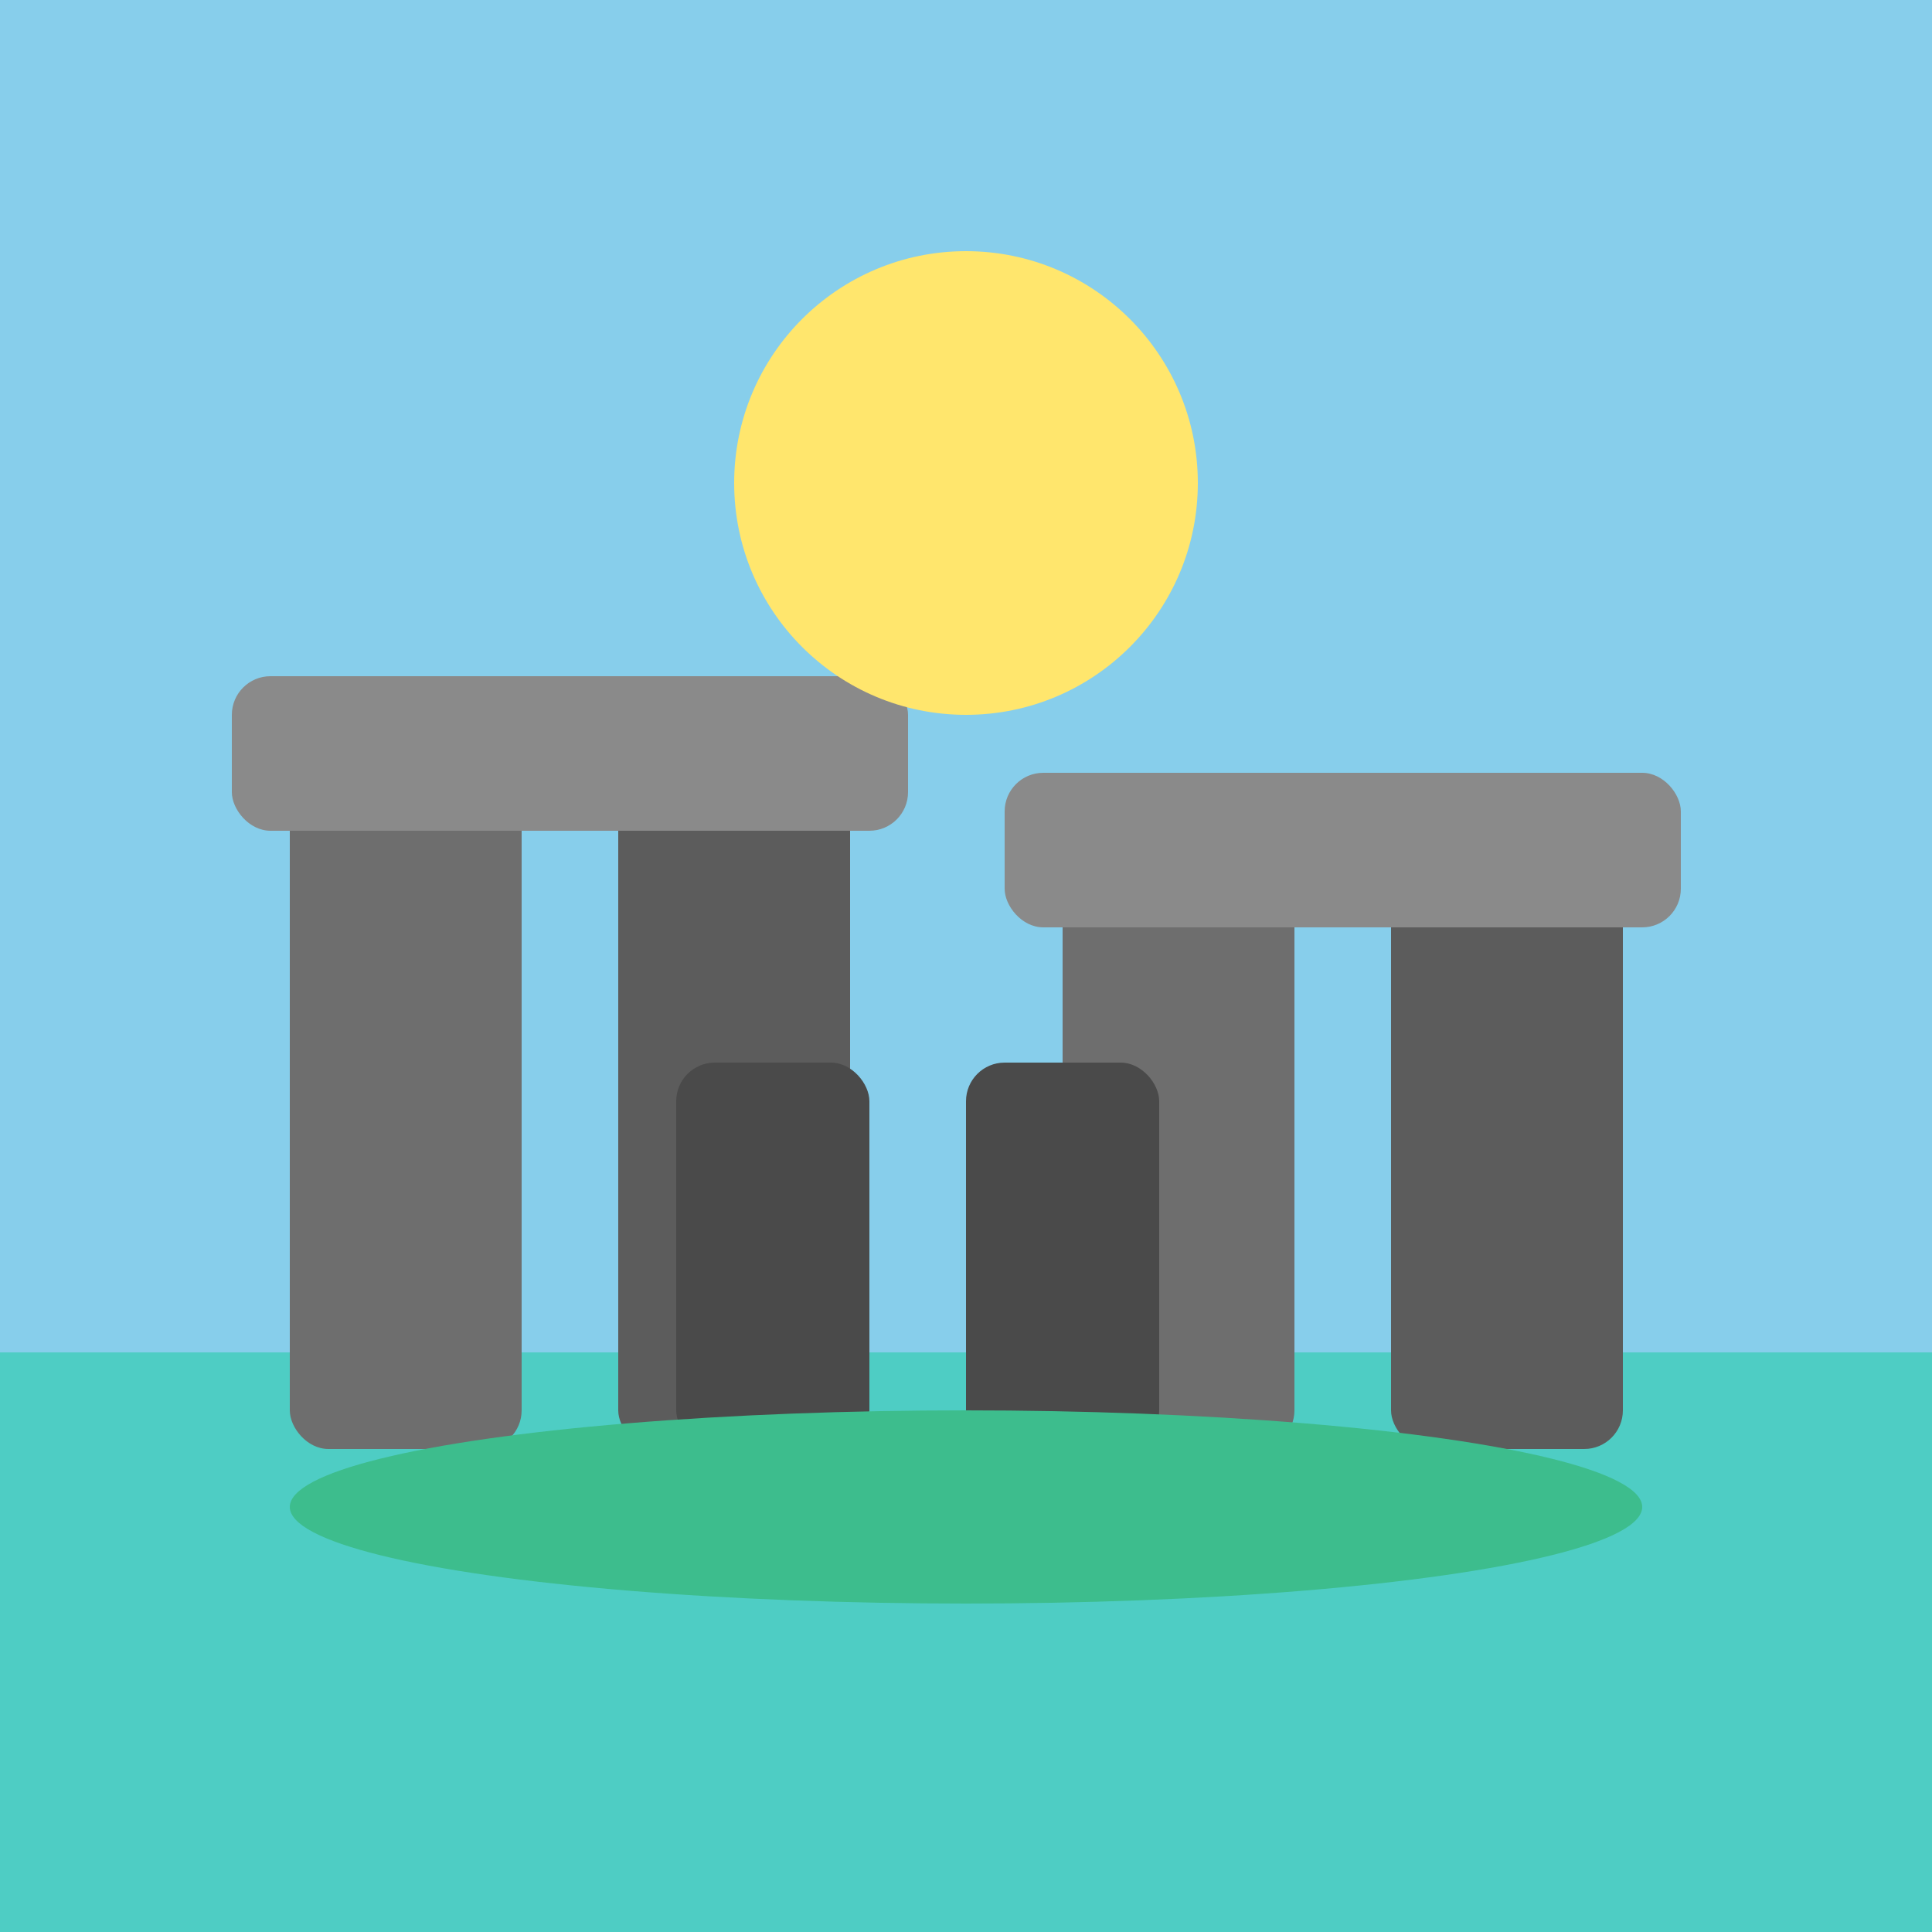
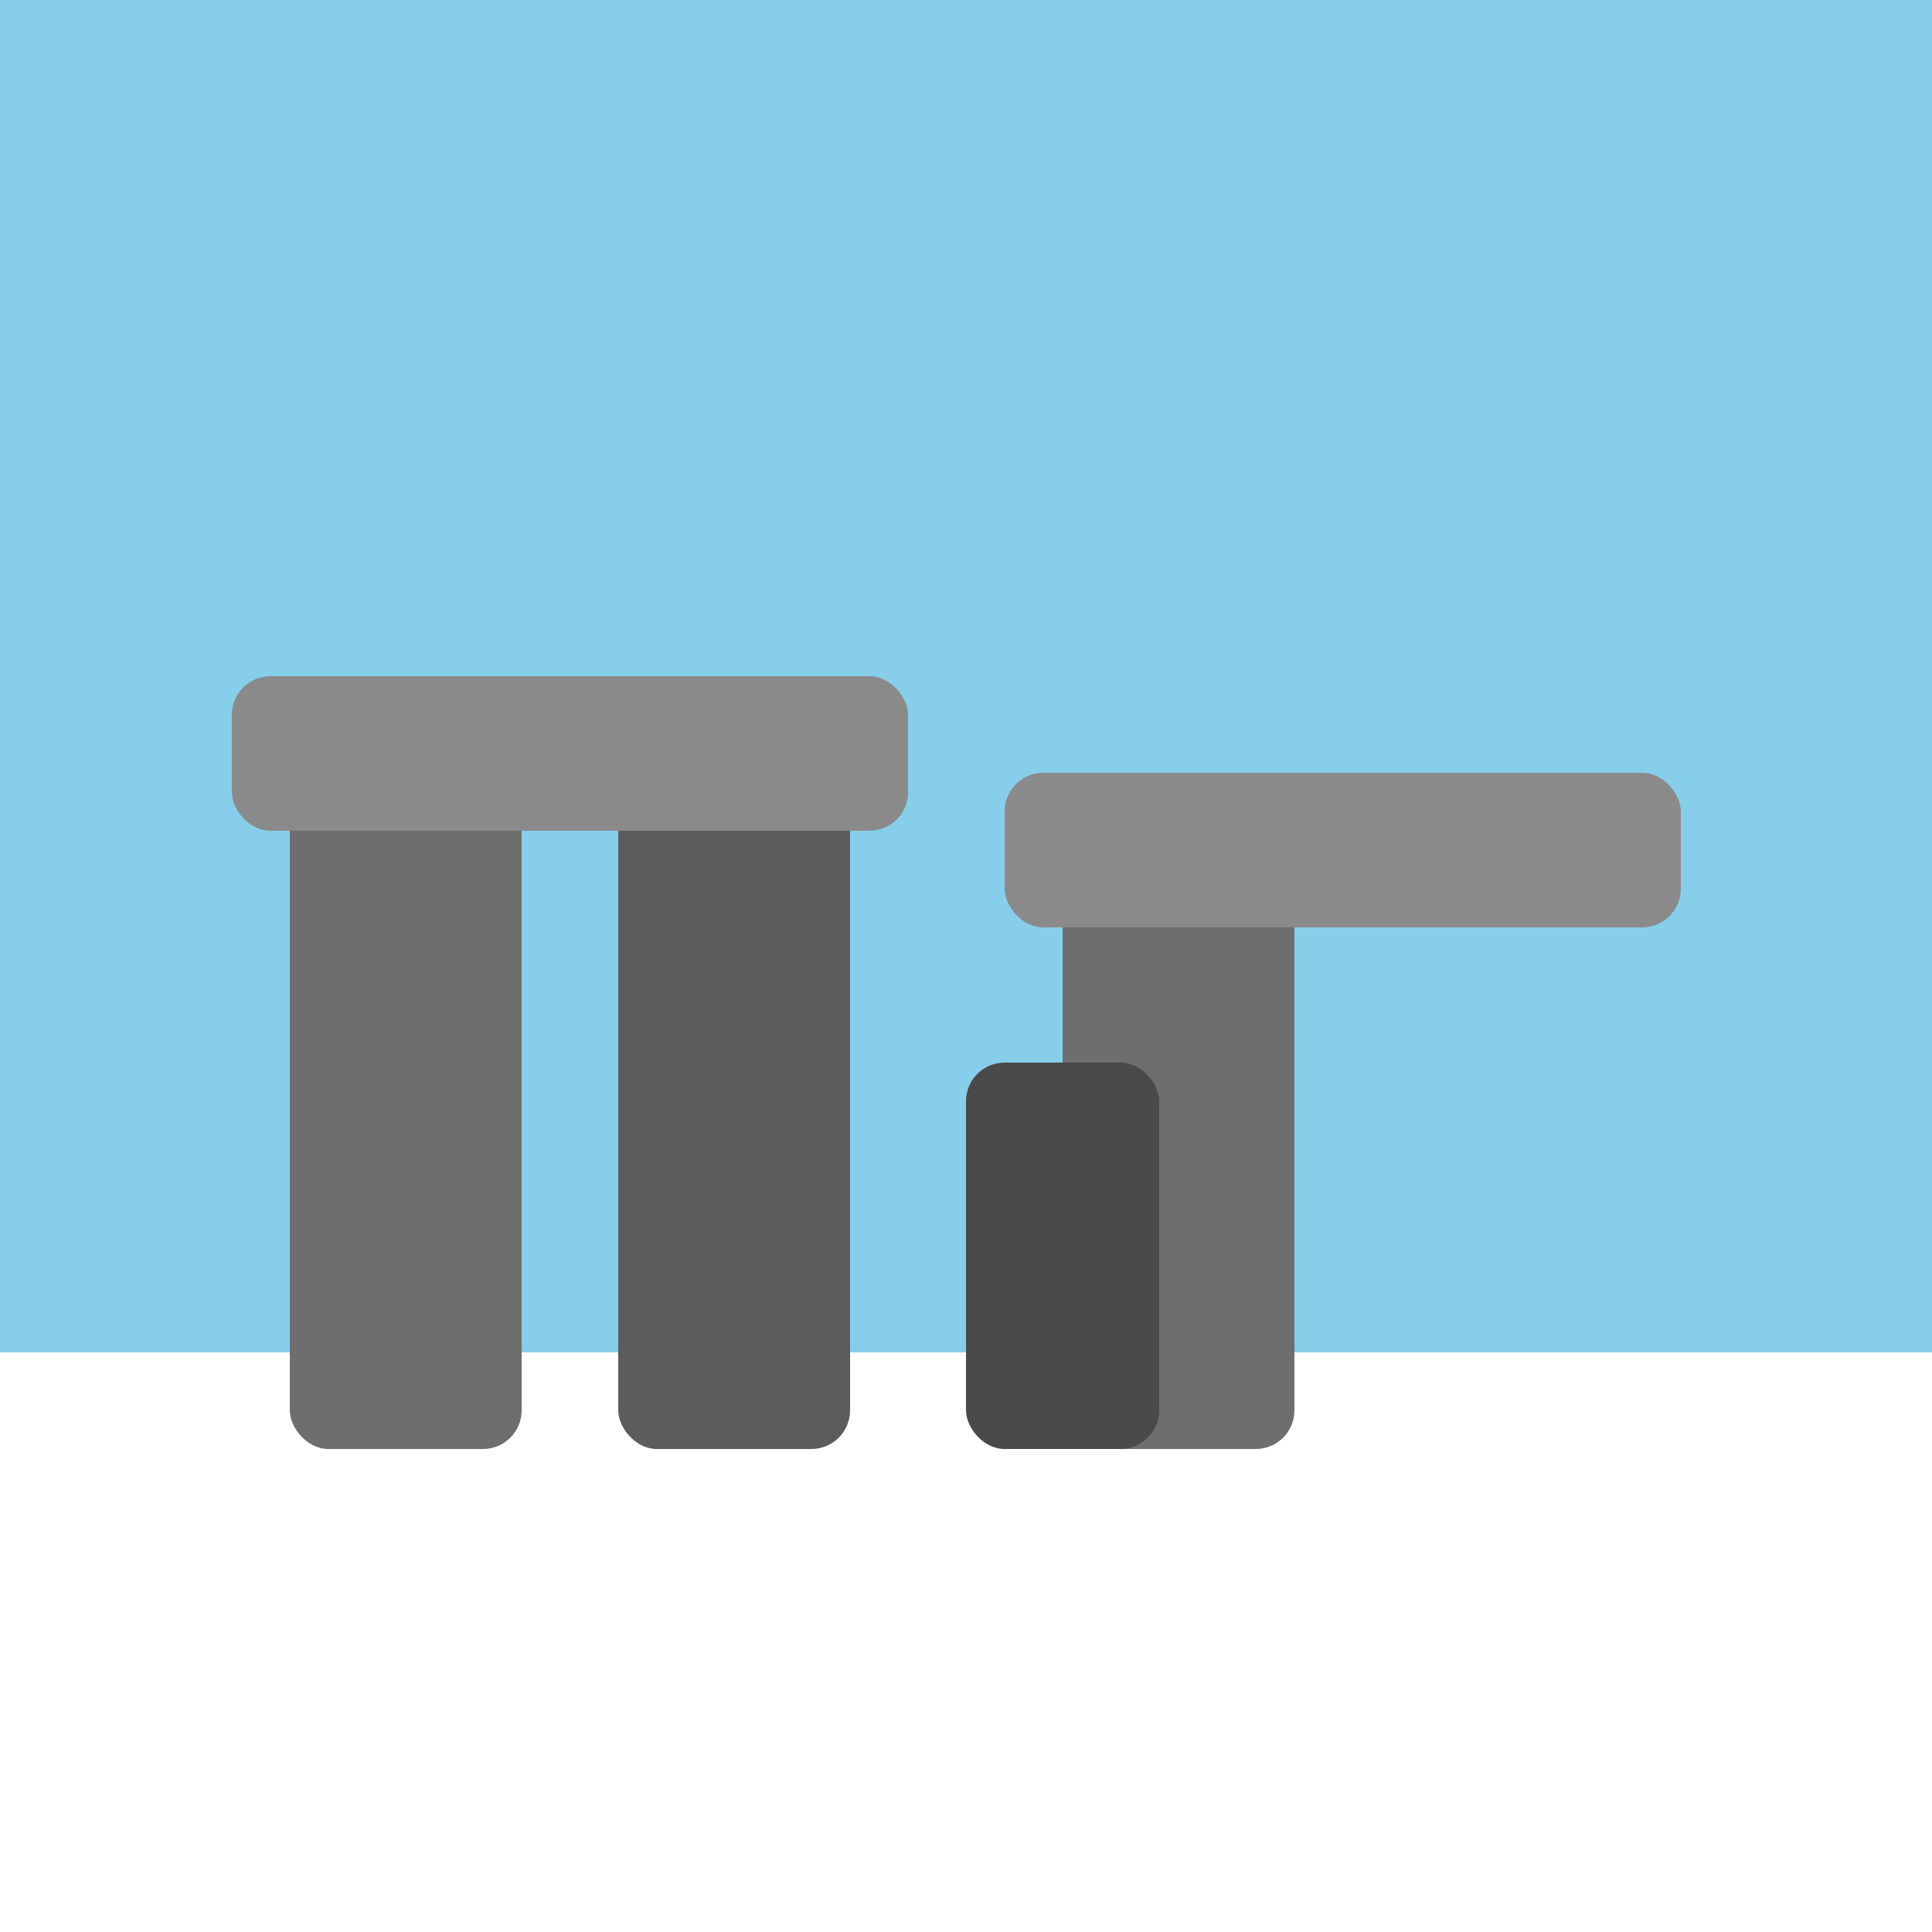
<svg xmlns="http://www.w3.org/2000/svg" viewBox="0 0 100 100">
-   <rect x="0" y="70" width="100" height="30" fill="#4ECDC4" />
  <rect x="0" y="0" width="100" height="70" fill="#87CEEB" />
  <rect x="15" y="40" width="12" height="35" rx="2" fill="#6E6E6E" />
  <rect x="32" y="40" width="12" height="35" rx="2" fill="#5C5C5C" />
  <rect x="12" y="35" width="35" height="8" rx="2" fill="#8A8A8A" />
  <rect x="55" y="45" width="12" height="30" rx="2" fill="#6E6E6E" />
-   <rect x="72" y="45" width="12" height="30" rx="2" fill="#5C5C5C" />
  <rect x="52" y="40" width="35" height="8" rx="2" fill="#8A8A8A" />
-   <rect x="35" y="55" width="10" height="20" rx="2" fill="#4A4A4A" />
  <rect x="50" y="55" width="10" height="20" rx="2" fill="#4A4A4A" />
-   <circle cx="50" cy="25" r="12" fill="#FFE66D" />
-   <ellipse cx="50" cy="78" rx="35" ry="5" fill="#3DBD8D" />
</svg>